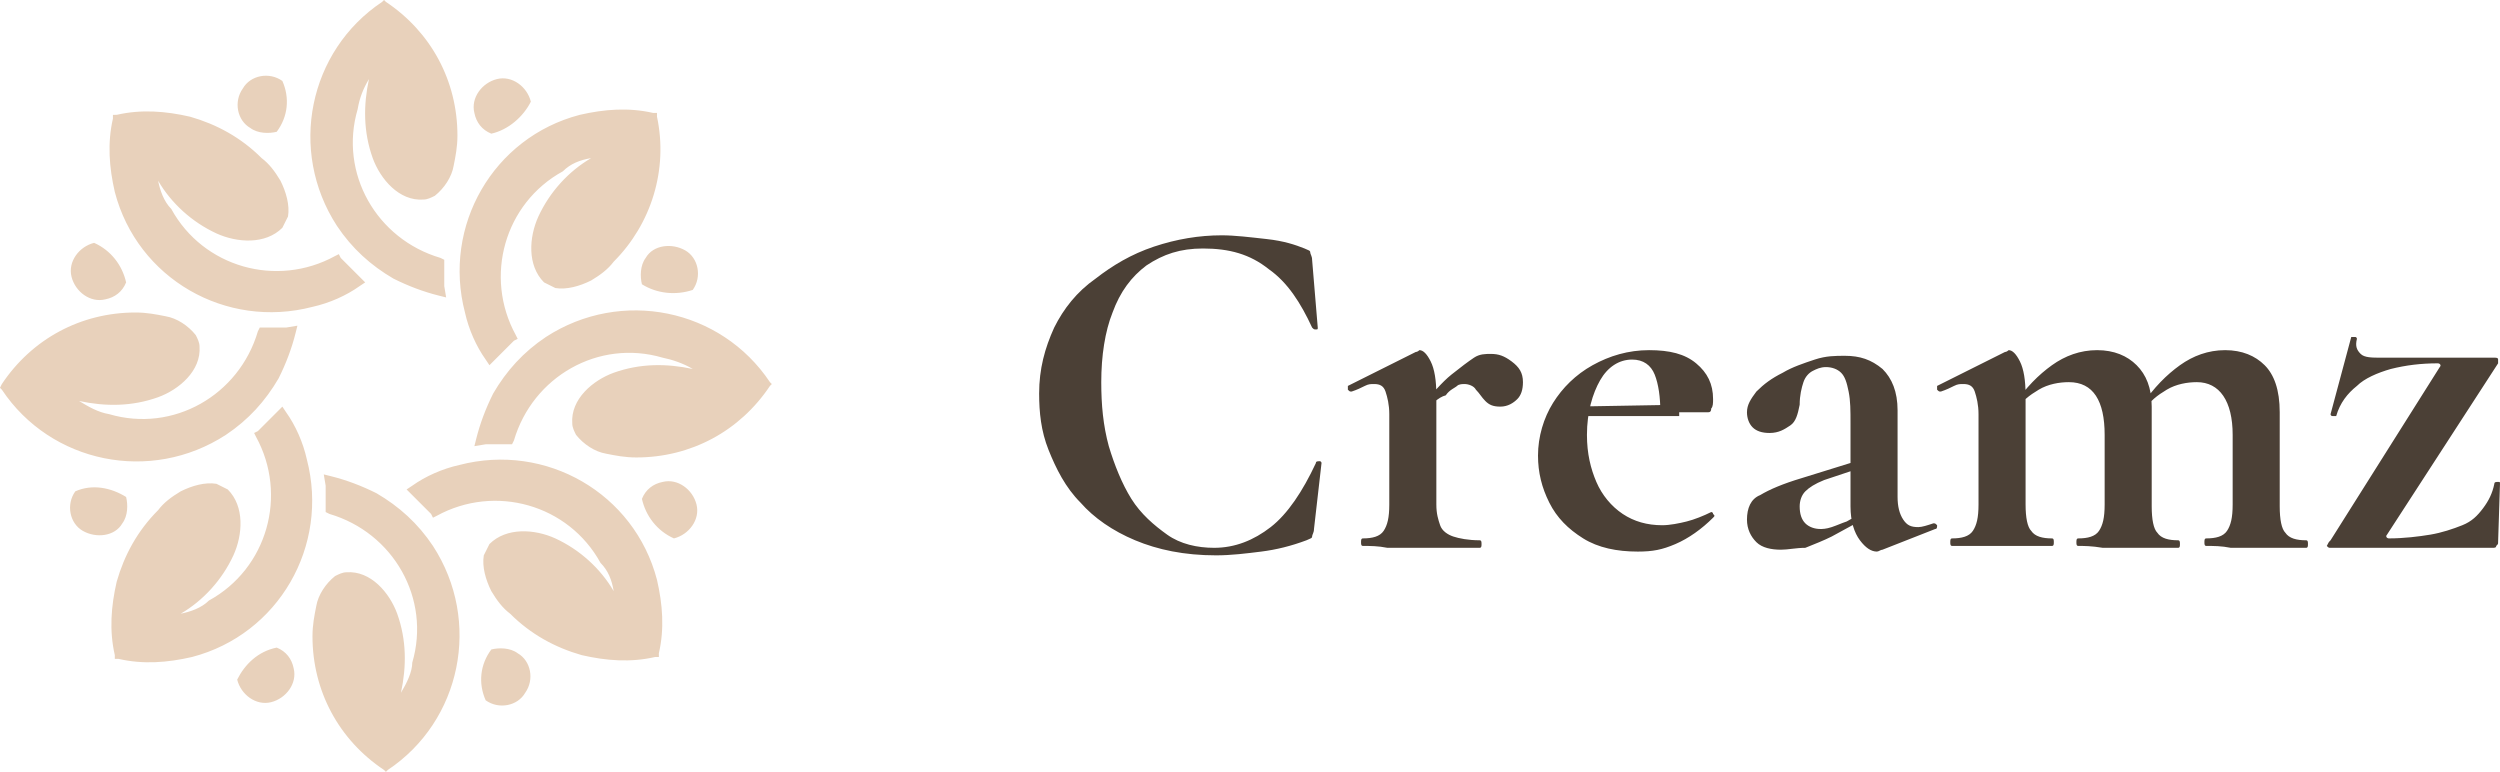
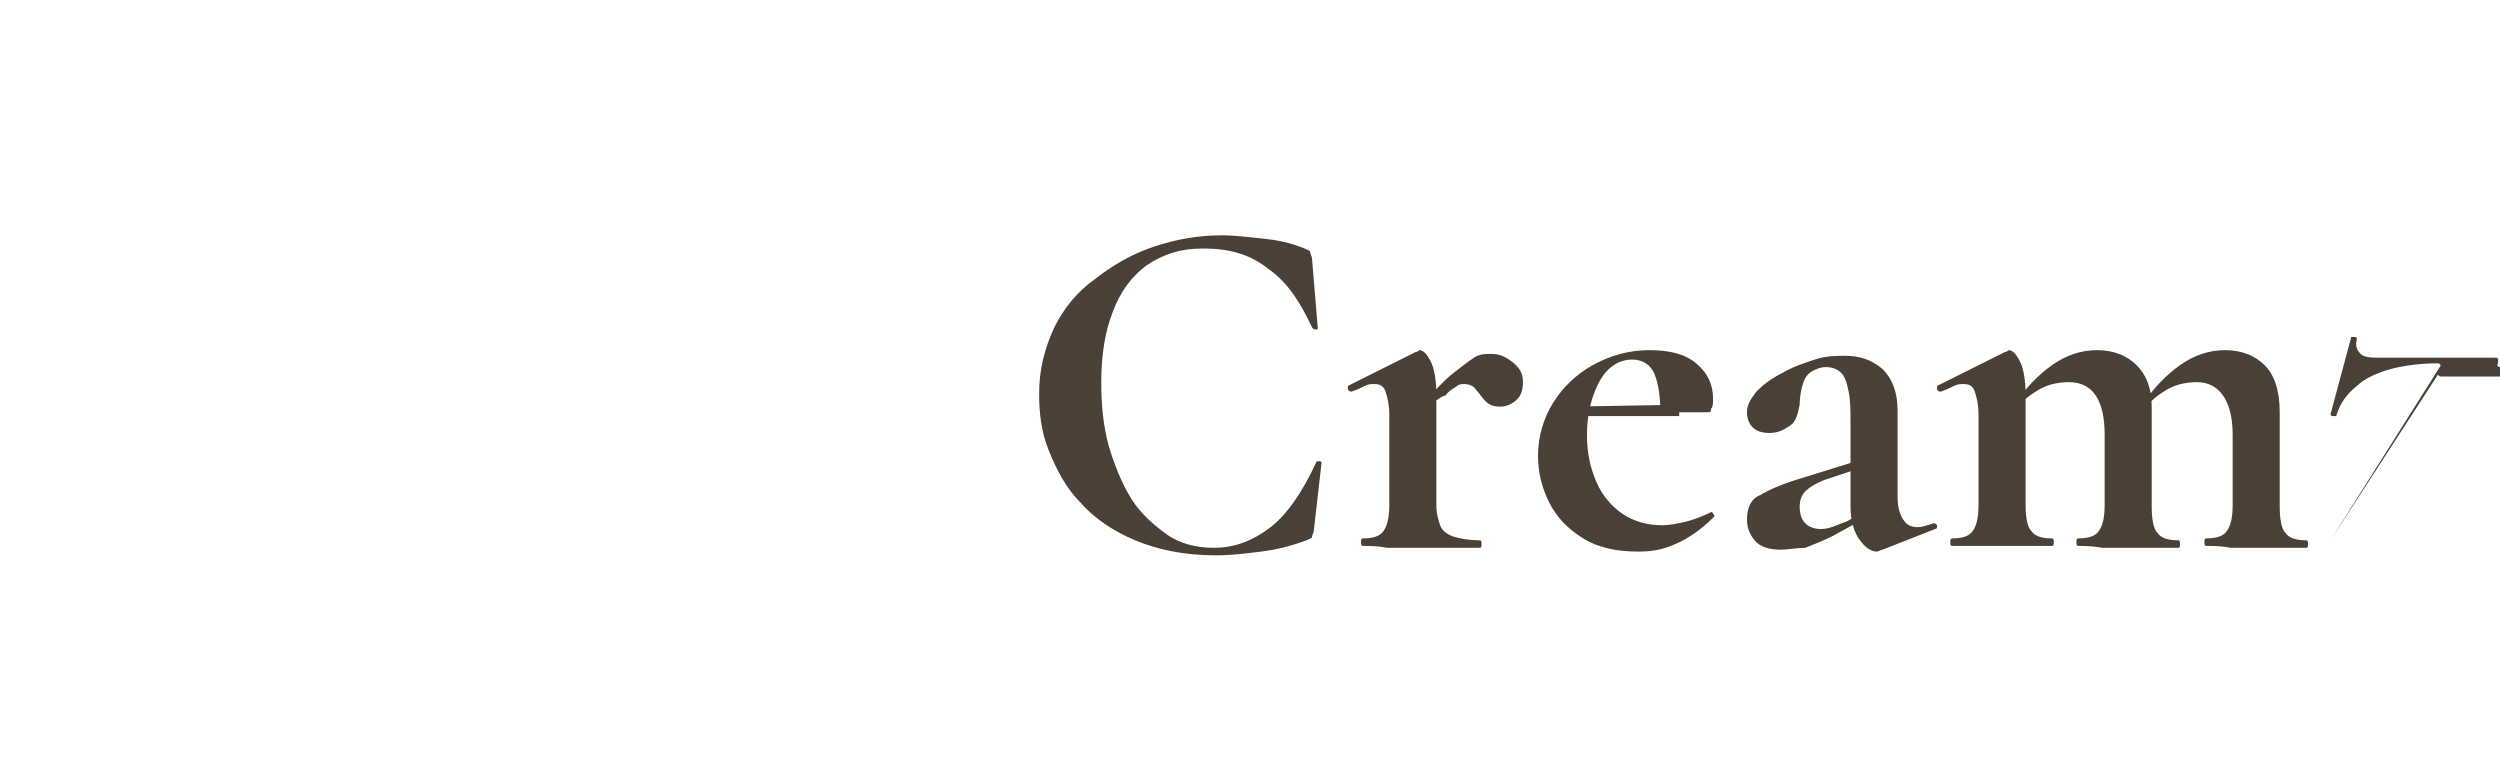
<svg xmlns="http://www.w3.org/2000/svg" xml:space="preserve" enable-background="new 0 0 132.8 41" viewBox="0 0 132.8 41">
  <style>.cra1{fill:#4b4036}</style>
  <g transform="translate(-52.001 -16)">
    <g>
-       <path d="M116.9 28.5c.7 0 1.5.1 2.4.2s1.5.3 2 .5c.2.1.3.1.3.2s.1.2.1.4l.3 3.6c0 .1 0 .1-.1.1s-.1 0-.2-.1c-.6-1.3-1.3-2.4-2.3-3.1-1-.8-2.1-1.1-3.5-1.1-1.2 0-2.1.3-3 .9-.8.6-1.4 1.4-1.8 2.5-.4 1-.6 2.3-.6 3.7 0 1.2.1 2.3.4 3.4.3 1 .7 2 1.2 2.8.5.8 1.2 1.4 1.9 1.9s1.6.7 2.5.7c1.1 0 2.1-.4 3-1.1.9-.7 1.7-1.9 2.4-3.4 0-.1.1-.1.2-.1s.1.1.1.1l-.4 3.5c0 .2-.1.3-.1.4 0 .1-.1.1-.3.2-.8.3-1.6.5-2.4.6-.8.1-1.6.2-2.4.2-1.7 0-3.1-.3-4.3-.8s-2.2-1.2-2.9-2c-.8-.8-1.3-1.8-1.7-2.8-.4-1-.5-2-.5-3 0-1.3.3-2.4.8-3.5.5-1 1.2-1.9 2.2-2.6.9-.7 1.9-1.3 3.1-1.7 1.2-.4 2.4-.6 3.6-.6zM124.4 45c-.1 0-.1-.1-.1-.2s0-.2.1-.2c.5 0 .9-.1 1.1-.4.2-.3.3-.7.3-1.4V38c0-.5-.1-.9-.2-1.2-.1-.3-.3-.4-.6-.4-.2 0-.3 0-.5.1s-.4.2-.7.3c-.1 0-.1 0-.2-.1v-.2l3.6-1.8c.1 0 .2-.1.2-.1.2 0 .4.2.6.6.2.4.3 1 .3 1.8v5.8c0 .5.1.8.2 1.1.1.3.4.5.7.6.3.1.8.2 1.4.2.1 0 .1.1.1.2s0 .2-.1.2h-4.9c-.5-.1-.9-.1-1.3-.1zm3.2-7-.2-.3c.7-.8 1.2-1.4 1.7-1.8.5-.4.9-.7 1.2-.9s.6-.2.9-.2c.4 0 .7.1 1.1.4.4.3.6.6.6 1.1 0 .4-.1.7-.3.9-.2.2-.5.4-.9.4s-.6-.1-.8-.3c-.2-.2-.3-.4-.5-.6-.1-.2-.4-.3-.6-.3-.1 0-.3 0-.4.1-.1.1-.4.2-.6.5-.4.1-.8.5-1.2 1zM139 45.3c-1.1 0-2.1-.2-2.9-.7-.8-.5-1.4-1.1-1.8-1.9s-.6-1.6-.6-2.5c0-1 .3-2 .8-2.8.5-.8 1.2-1.5 2.1-2 .9-.5 1.9-.8 3-.8s1.9.2 2.5.7c.6.5.9 1.1.9 1.9 0 .2 0 .4-.1.5 0 .2-.1.2-.2.2h-2.5c0-.8-.1-1.5-.3-2-.2-.5-.6-.8-1.2-.8-.7 0-1.3.4-1.7 1.1-.4.7-.7 1.7-.7 2.9 0 1 .2 1.8.5 2.5s.8 1.3 1.4 1.7c.6.4 1.3.6 2.1.6.4 0 .9-.1 1.3-.2s.9-.3 1.3-.5c0 0 .1 0 .1.1.1.1.1.1 0 .2-.6.6-1.3 1.1-2 1.4s-1.2.4-2 .4zm-3.5-7.2v-.5l5.7-.1v.6h-5.7zM146.6 45.2c-.5 0-1-.1-1.3-.4-.3-.3-.5-.7-.5-1.2 0-.6.2-1.1.7-1.3.5-.3 1.2-.6 2.2-.9l2.9-.9.1.4-1.8.6c-.5.2-.8.4-1 .6-.2.2-.3.5-.3.8 0 .4.1.7.3.9s.5.3.8.3c.1 0 .3 0 .6-.1s.5-.2.8-.3l1.4-.8v.4l-2.2 1.2c-.4.2-.9.4-1.4.6-.5 0-.9.1-1.3.1zm5.4 0c-.1 0-.2.1-.3.1-.3 0-.6-.2-.9-.6-.3-.4-.5-1-.5-1.8v-4.4c0-.7 0-1.2-.1-1.7s-.2-.8-.4-1c-.2-.2-.5-.3-.8-.3-.3 0-.5.1-.7.2-.2.1-.4.3-.5.6-.1.3-.2.7-.2 1.2-.1.5-.2.9-.5 1.1-.3.2-.6.4-1.1.4-.4 0-.7-.1-.9-.3-.2-.2-.3-.5-.3-.8 0-.4.2-.7.5-1.1.4-.4.8-.7 1.4-1 .5-.3 1.1-.5 1.7-.7.6-.2 1.1-.2 1.6-.2.8 0 1.4.2 2 .7.5.5.8 1.2.8 2.2v4.6c0 .5.1.9.3 1.2s.4.4.8.4c.2 0 .5-.1.8-.2.1 0 .1 0 .2.1 0 .1 0 .2-.1.2l-2.8 1.1zM155.7 45c-.1 0-.1-.1-.1-.2s0-.2.1-.2c.5 0 .9-.1 1.1-.4.2-.3.3-.7.3-1.4V38c0-.5-.1-.9-.2-1.2s-.3-.4-.6-.4c-.2 0-.3 0-.5.1s-.4.2-.7.3c-.1 0-.1 0-.2-.1v-.2l3.6-1.8c.1 0 .2-.1.2-.1.2 0 .4.2.6.6.2.4.3 1 .3 1.8v5.8c0 .7.1 1.2.3 1.4.2.3.6.4 1.1.4.1 0 .1.1.1.2s0 .2-.1.2h-5.3zm6.7 0c-.1 0-.1-.1-.1-.2s0-.2.1-.2c.5 0 .9-.1 1.1-.4.2-.3.3-.7.3-1.4v-3.7c0-1.8-.6-2.8-1.9-2.8-.5 0-1.1.1-1.6.4-.5.3-.9.6-1.2 1.1l-.1-.3c.6-.9 1.3-1.6 2-2.1s1.5-.8 2.4-.8c.9 0 1.6.3 2.1.8s.8 1.2.8 2.2v5.3c0 .7.1 1.2.3 1.4.2.3.6.4 1.1.4.1 0 .1.1.1.2s0 .2-.1.2H163.7c-.6-.1-1-.1-1.3-.1zm6.8 0c-.1 0-.1-.1-.1-.2s0-.2.1-.2c.5 0 .9-.1 1.1-.4.2-.3.3-.7.3-1.4v-3.7c0-1.8-.7-2.8-1.9-2.8-.5 0-1.1.1-1.6.4s-.9.6-1.2 1.1l-.1-.3c.6-.9 1.3-1.6 2-2.1s1.5-.8 2.4-.8c.9 0 1.6.3 2.1.8s.8 1.3.8 2.5v5c0 .7.1 1.2.3 1.4.2.3.6.4 1.1.4.1 0 .1.1.1.2s0 .2-.1.2H170.5c-.5-.1-.9-.1-1.3-.1zM175.8 44.7l5.8-9.2c.1-.1 0-.2-.1-.2-.9 0-1.7.1-2.5.3-.7.2-1.4.5-1.8.9-.5.4-.9.9-1.1 1.6h-.2c-.1 0-.1-.1-.1-.1l1.1-4.1h.2c.1 0 .1.1.1.1-.1.4 0 .6.2.8s.6.2 1.1.2h6c.1 0 .2 0 .2.1v.2l-5.9 9.1c-.1.1 0 .2.1.2.8 0 1.6-.1 2.2-.2.6-.1 1.2-.3 1.7-.5s.8-.5 1.1-.9c.3-.4.5-.8.6-1.3 0-.1.1-.1.2-.1s.1 0 .1.1l-.1 3.1c0 .1 0 .1-.1.2 0 .1-.1.1-.2.1h-8.6c-.1 0-.1 0-.2-.1.1-.2.1-.2.2-.3z" class="cra1" />
+       <path d="M116.9 28.5c.7 0 1.5.1 2.4.2s1.5.3 2 .5c.2.1.3.1.3.2s.1.2.1.4l.3 3.6c0 .1 0 .1-.1.1s-.1 0-.2-.1c-.6-1.3-1.3-2.4-2.3-3.1-1-.8-2.1-1.1-3.5-1.1-1.2 0-2.1.3-3 .9-.8.6-1.4 1.4-1.8 2.5-.4 1-.6 2.3-.6 3.7 0 1.2.1 2.3.4 3.4.3 1 .7 2 1.2 2.8.5.8 1.2 1.4 1.9 1.9s1.6.7 2.5.7c1.1 0 2.1-.4 3-1.1.9-.7 1.7-1.9 2.4-3.4 0-.1.1-.1.2-.1s.1.1.1.1l-.4 3.5c0 .2-.1.3-.1.4 0 .1-.1.1-.3.2-.8.3-1.6.5-2.4.6-.8.1-1.6.2-2.4.2-1.7 0-3.1-.3-4.3-.8s-2.2-1.2-2.9-2c-.8-.8-1.3-1.8-1.7-2.8-.4-1-.5-2-.5-3 0-1.3.3-2.4.8-3.5.5-1 1.2-1.9 2.2-2.6.9-.7 1.9-1.3 3.1-1.7 1.2-.4 2.4-.6 3.6-.6zM124.4 45c-.1 0-.1-.1-.1-.2s0-.2.1-.2c.5 0 .9-.1 1.1-.4.2-.3.3-.7.3-1.4V38c0-.5-.1-.9-.2-1.2-.1-.3-.3-.4-.6-.4-.2 0-.3 0-.5.1s-.4.2-.7.3c-.1 0-.1 0-.2-.1v-.2l3.6-1.8c.1 0 .2-.1.2-.1.2 0 .4.2.6.6.2.4.3 1 .3 1.8v5.8c0 .5.1.8.2 1.1.1.3.4.5.7.6.3.1.8.2 1.4.2.1 0 .1.1.1.2s0 .2-.1.2h-4.9c-.5-.1-.9-.1-1.3-.1zm3.2-7-.2-.3c.7-.8 1.2-1.4 1.7-1.8.5-.4.9-.7 1.2-.9s.6-.2.9-.2c.4 0 .7.1 1.1.4.4.3.6.6.6 1.1 0 .4-.1.7-.3.9-.2.2-.5.4-.9.4s-.6-.1-.8-.3c-.2-.2-.3-.4-.5-.6-.1-.2-.4-.3-.6-.3-.1 0-.3 0-.4.1-.1.1-.4.2-.6.5-.4.1-.8.5-1.2 1zM139 45.3c-1.1 0-2.1-.2-2.9-.7-.8-.5-1.4-1.1-1.8-1.9s-.6-1.6-.6-2.5c0-1 .3-2 .8-2.8.5-.8 1.2-1.5 2.1-2 .9-.5 1.9-.8 3-.8s1.9.2 2.5.7c.6.5.9 1.1.9 1.9 0 .2 0 .4-.1.5 0 .2-.1.2-.2.2h-2.5c0-.8-.1-1.5-.3-2-.2-.5-.6-.8-1.2-.8-.7 0-1.3.4-1.7 1.1-.4.7-.7 1.7-.7 2.9 0 1 .2 1.8.5 2.5s.8 1.3 1.4 1.7c.6.4 1.3.6 2.1.6.4 0 .9-.1 1.3-.2s.9-.3 1.3-.5c0 0 .1 0 .1.1.1.1.1.1 0 .2-.6.6-1.3 1.1-2 1.4s-1.2.4-2 .4zm-3.5-7.2v-.5l5.7-.1v.6h-5.7zM146.6 45.2c-.5 0-1-.1-1.3-.4-.3-.3-.5-.7-.5-1.2 0-.6.2-1.1.7-1.3.5-.3 1.2-.6 2.2-.9l2.9-.9.1.4-1.8.6c-.5.2-.8.4-1 .6-.2.2-.3.5-.3.8 0 .4.1.7.3.9s.5.3.8.3c.1 0 .3 0 .6-.1s.5-.2.8-.3l1.4-.8v.4l-2.2 1.2c-.4.2-.9.4-1.4.6-.5 0-.9.1-1.3.1zm5.4 0c-.1 0-.2.1-.3.1-.3 0-.6-.2-.9-.6-.3-.4-.5-1-.5-1.8v-4.4c0-.7 0-1.2-.1-1.7s-.2-.8-.4-1c-.2-.2-.5-.3-.8-.3-.3 0-.5.1-.7.2-.2.1-.4.3-.5.6-.1.3-.2.7-.2 1.2-.1.5-.2.9-.5 1.1-.3.2-.6.4-1.1.4-.4 0-.7-.1-.9-.3-.2-.2-.3-.5-.3-.8 0-.4.2-.7.5-1.1.4-.4.8-.7 1.4-1 .5-.3 1.1-.5 1.7-.7.6-.2 1.1-.2 1.6-.2.8 0 1.4.2 2 .7.5.5.8 1.2.8 2.2v4.6c0 .5.1.9.3 1.2s.4.4.8.4c.2 0 .5-.1.8-.2.1 0 .1 0 .2.1 0 .1 0 .2-.1.2l-2.8 1.1zM155.7 45c-.1 0-.1-.1-.1-.2s0-.2.1-.2c.5 0 .9-.1 1.1-.4.2-.3.3-.7.3-1.4V38c0-.5-.1-.9-.2-1.2s-.3-.4-.6-.4c-.2 0-.3 0-.5.1s-.4.2-.7.3c-.1 0-.1 0-.2-.1v-.2l3.6-1.8c.1 0 .2-.1.2-.1.2 0 .4.2.6.6.2.4.3 1 .3 1.8v5.8c0 .7.1 1.2.3 1.4.2.3.6.4 1.1.4.1 0 .1.1.1.2s0 .2-.1.2h-5.3zm6.7 0c-.1 0-.1-.1-.1-.2s0-.2.1-.2c.5 0 .9-.1 1.1-.4.2-.3.3-.7.3-1.4v-3.7c0-1.8-.6-2.8-1.9-2.8-.5 0-1.1.1-1.6.4-.5.3-.9.6-1.2 1.1l-.1-.3c.6-.9 1.3-1.6 2-2.1s1.5-.8 2.4-.8c.9 0 1.6.3 2.1.8s.8 1.2.8 2.2v5.3c0 .7.1 1.2.3 1.4.2.3.6.4 1.1.4.1 0 .1.1.1.2s0 .2-.1.2H163.7c-.6-.1-1-.1-1.3-.1zm6.8 0c-.1 0-.1-.1-.1-.2s0-.2.1-.2c.5 0 .9-.1 1.1-.4.2-.3.3-.7.3-1.4v-3.7c0-1.8-.7-2.8-1.9-2.8-.5 0-1.1.1-1.6.4s-.9.6-1.2 1.1l-.1-.3c.6-.9 1.3-1.6 2-2.1s1.5-.8 2.4-.8c.9 0 1.6.3 2.1.8s.8 1.3.8 2.5v5c0 .7.1 1.2.3 1.4.2.3.6.4 1.1.4.1 0 .1.1.1.2s0 .2-.1.2H170.5c-.5-.1-.9-.1-1.3-.1zM175.8 44.7l5.8-9.2c.1-.1 0-.2-.1-.2-.9 0-1.7.1-2.5.3-.7.2-1.4.5-1.8.9-.5.4-.9.9-1.1 1.6h-.2c-.1 0-.1-.1-.1-.1l1.1-4.1h.2c.1 0 .1.1.1.1-.1.4 0 .6.2.8s.6.2 1.1.2h6c.1 0 .2 0 .2.1v.2c-.1.1 0 .2.1.2.8 0 1.6-.1 2.2-.2.6-.1 1.2-.3 1.7-.5s.8-.5 1.1-.9c.3-.4.5-.8.6-1.3 0-.1.1-.1.2-.1s.1 0 .1.1l-.1 3.1c0 .1 0 .1-.1.2 0 .1-.1.1-.2.1h-8.6c-.1 0-.1 0-.2-.1.1-.2.1-.2.2-.3z" class="cra1" />
    </g>
    <g id="Path_426">
-       <path fill="#e8d1bb" d="M71.6 20.2c-.3 1.4-.3 2.8.2 4.2.4 1.1 1.4 2.3 2.7 2.2.2 0 .4-.1.6-.2.5-.4.9-1 1-1.6.1-.5.2-1 .2-1.6 0-2.9-1.4-5.5-3.8-7.1l-.1-.1-.1.1c-3.9 2.6-5 7.9-2.4 11.9.8 1.2 1.8 2.1 3 2.8.8.4 1.6.7 2.4.9l.4.1-.1-.6V29.8l-.2-.1c-3.4-1-5.4-4.5-4.4-7.9.1-.6.3-1.1.6-1.6m-11.2 5.4c.7 1.2 1.8 2.2 3.1 2.8 1.1.5 2.6.6 3.5-.3l.3-.6c.1-.6-.1-1.3-.4-1.9-.3-.5-.6-.9-1-1.2-1.1-1.1-2.4-1.8-3.8-2.2-1.3-.3-2.6-.4-3.9-.1H58v.2c-.3 1.3-.2 2.6.1 3.9 1.2 4.6 5.9 7.3 10.5 6.1.9-.2 1.8-.6 2.5-1.1l.3-.2-.4-.4-.6-.6-.3-.3-.1-.2-.2.1c-3.1 1.7-7 .6-8.7-2.5-.4-.4-.6-1-.7-1.5zm-4.2 11.7c1.4.3 2.8.3 4.2-.2 1.1-.4 2.3-1.4 2.2-2.7 0-.2-.1-.4-.2-.6-.4-.5-1-.9-1.6-1-.5-.1-1-.2-1.6-.2-2.9 0-5.5 1.4-7.1 3.8l-.1.2.1.1c2.6 3.9 7.9 5 11.9 2.4 1.2-.8 2.1-1.8 2.8-3 .4-.8.7-1.6.9-2.4l.1-.4-.6.1H65.8l-.1.2c-1 3.4-4.5 5.4-7.9 4.4-.6-.1-1.1-.4-1.6-.7zm5.4 11.3c1.2-.7 2.2-1.8 2.8-3.1.5-1.1.6-2.6-.3-3.5l-.6-.3c-.6-.1-1.3.1-1.9.4-.5.3-.9.6-1.2 1-1.1 1.1-1.8 2.4-2.2 3.8-.3 1.3-.4 2.6-.1 3.9v.2h.2c1.3.3 2.6.2 3.9-.1 4.6-1.2 7.3-5.9 6.1-10.5-.2-.9-.6-1.8-1.1-2.5l-.2-.3-.4.4-.6.6-.3.3-.2.1.1.2c1.7 3.1.6 7-2.5 8.7-.4.4-1 .6-1.5.7zm11.7 4.2c.3-1.4.3-2.8-.2-4.2-.4-1.1-1.4-2.3-2.7-2.2-.2 0-.4.1-.6.2-.5.4-.9 1-1 1.6-.1.5-.2 1-.2 1.6 0 2.9 1.4 5.5 3.8 7.1l.1.1.1-.1c3.9-2.6 5-7.9 2.4-11.9-.8-1.2-1.8-2.1-3-2.8-.8-.4-1.6-.7-2.4-.9l-.4-.1.1.6V43.2l.2.1c3.4 1 5.4 4.5 4.4 7.9 0 .5-.3 1.1-.6 1.6zm11.3-5.4c-.7-1.2-1.8-2.2-3.1-2.8-1.1-.5-2.6-.6-3.5.3l-.3.6c-.1.6.1 1.3.4 1.9.3.5.6.9 1 1.2 1.1 1.1 2.4 1.8 3.8 2.2 1.3.3 2.6.4 3.9.1h.2v-.2c.3-1.3.2-2.6-.1-3.9-1.2-4.6-5.9-7.3-10.5-6.1-.9.2-1.8.6-2.5 1.1l-.3.2.4.4.6.6.3.3.1.2.2-.1c3.1-1.7 7-.6 8.7 2.5.4.4.6.9.7 1.5zm4.2-11.8c-1.4-.3-2.8-.3-4.2.2-1.1.4-2.3 1.4-2.2 2.7 0 .2.1.4.2.6.4.5 1 .9 1.6 1 .5.1 1 .2 1.6.2 2.9 0 5.5-1.4 7.1-3.8l.1-.1-.1-.1c-2.6-3.9-7.9-5-11.9-2.4-1.2.8-2.1 1.8-2.8 3-.4.8-.7 1.6-.9 2.4l-.1.4.6-.1H79.2l.1-.2c1-3.4 4.5-5.4 7.9-4.4.5.1 1.1.3 1.6.6zm-8.6-14.2c-.2-.8-1-1.4-1.8-1.2-.8.2-1.4 1-1.2 1.8.1.5.4.9.9 1.1.9-.2 1.7-.9 2.1-1.7zm8.6 10c.5-.7.3-1.7-.4-2.1s-1.7-.3-2.1.4c-.3.4-.3 1-.2 1.4.8.5 1.8.6 2.7.3zm-1 13.2c.8-.2 1.4-1 1.2-1.8-.2-.8-1-1.4-1.8-1.2-.5.1-.9.4-1.1.9.2.9.8 1.7 1.7 2.1zm-10 8.6c.7.5 1.7.3 2.1-.4.5-.7.3-1.7-.4-2.1-.4-.3-1-.3-1.4-.2-.6.8-.7 1.8-.3 2.7zm-13.2-1.1c.2.8 1 1.4 1.8 1.2.8-.2 1.4-1 1.2-1.8-.1-.5-.4-.9-.9-1.1-1 .2-1.7.9-2.1 1.7zm-8.6-10c-.5.7-.3 1.7.4 2.1s1.7.3 2.1-.4c.3-.4.3-1 .2-1.4-.8-.5-1.8-.7-2.7-.3zm1-13.2c-.8.2-1.4 1-1.2 1.8.2.8 1 1.4 1.8 1.2.5-.1.9-.4 1.1-.9-.2-.9-.8-1.7-1.7-2.1zm10-8.6c-.7-.5-1.7-.3-2.1.4-.5.7-.3 1.7.4 2.1.4.3 1 .3 1.4.2.6-.8.7-1.8.3-2.7zm16.4 4.1c-1.2.7-2.2 1.8-2.8 3.1-.5 1.1-.6 2.6.3 3.5l.6.3c.6.1 1.3-.1 1.9-.4.5-.3.9-.6 1.2-1 2-2 2.9-4.9 2.3-7.7V22h-.2c-1.3-.3-2.6-.2-3.9.1-4.6 1.2-7.3 5.9-6.1 10.5.2.9.6 1.8 1.1 2.5l.2.3.4-.4.6-.6.3-.3.2-.1-.1-.2c-1.7-3.1-.6-7 2.5-8.7.4-.4.9-.6 1.5-.7z" />
-     </g>
+       </g>
  </g>
</svg>